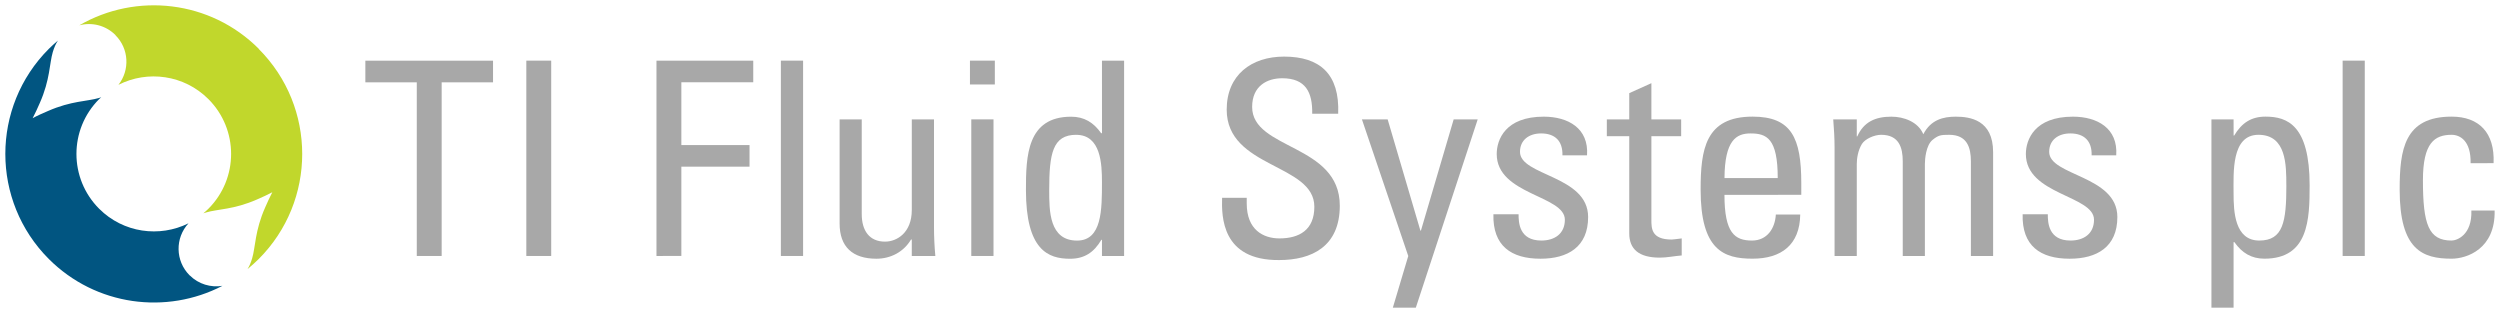
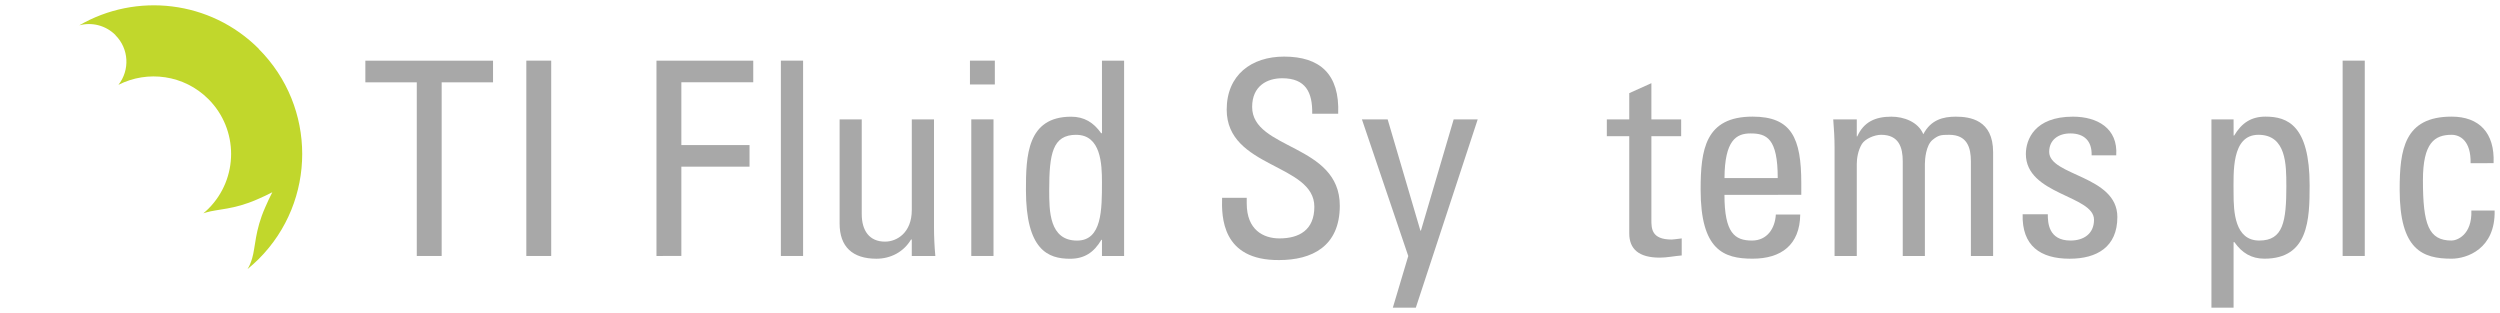
<svg xmlns="http://www.w3.org/2000/svg" xmlns:ns1="http://www.inkscape.org/namespaces/inkscape" xmlns:ns2="http://sodipodi.sourceforge.net/DTD/sodipodi-0.dtd" width="233.923" height="29.285" viewBox="0 0 61.892 7.748" version="1.1" id="svg30353" ns1:version="0.92.0 r15299" ns2:docname="ti fluid systems.svg">
  <defs id="defs30347" />
  <ns2:namedview id="base" pagecolor="#ffffff" bordercolor="#666666" borderopacity="1.0" ns1:pageopacity="0.0" ns1:pageshadow="2" ns1:zoom="2.8148536" ns1:cx="90.747079" ns1:cy="34.142352" ns1:document-units="mm" ns1:current-layer="layer1" showgrid="false" fit-margin-top="0" fit-margin-left="0" fit-margin-right="0" fit-margin-bottom="0" units="px" ns1:window-width="1280" ns1:window-height="744" ns1:window-x="-4" ns1:window-y="-4" ns1:window-maximized="1" />
  <g ns1:label="Layer 1" ns1:groupmode="layer" id="layer1" transform="translate(-100.722,-176.577)">
    <g id="g30554">
      <g transform="translate(0.132,-0.132)" style="fill:#a8a8a8;fill-opacity:1" id="g30425">
        <path ns1:connector-curvature="0" style="fill:#a8a8a8;fill-opacity:1;fill-rule:nonzero;stroke:none;stroke-width:0.353" d="m 112.796,178.211 v 0.536 h -1.272 v 4.299 h -0.616 v -4.299 h -1.273 v -0.536 z m 0,0" id="path29931" />
        <path ns1:connector-curvature="0" style="fill:#a8a8a8;fill-opacity:1;fill-rule:nonzero;stroke:none;stroke-width:0.353" d="m 114.236,183.046 h -0.616 v -4.836 h 0.616 z m 0,0" id="path29933" />
        <path ns1:connector-curvature="0" style="fill:#a8a8a8;fill-opacity:1;fill-rule:nonzero;stroke:none;stroke-width:0.353" d="m 116.842,183.046 v -4.836 h 2.396 v 0.536 h -1.78 v 1.554 h 1.688 v 0.535 h -1.688 v 2.21 z m 0,0" id="path29935" />
        <path ns1:connector-curvature="0" style="fill:#a8a8a8;fill-opacity:1;fill-rule:nonzero;stroke:none;stroke-width:0.353" d="m 120.472,183.046 h -0.55 v -4.836 h 0.55 z m 0,0" id="path29937" />
        <path ns1:connector-curvature="0" style="fill:#a8a8a8;fill-opacity:1;fill-rule:nonzero;stroke:none;stroke-width:0.353" d="m 123.163,179.665 h 0.55 v 2.679 c 0,0.234 0.012,0.469 0.033,0.703 h -0.583 v -0.408 h -0.019 c -0.182,0.307 -0.503,0.475 -0.857,0.475 -0.59,0 -0.911,-0.295 -0.911,-0.871 v -2.578 h 0.548 v 2.344 c 0,0.408 0.187,0.682 0.576,0.682 0.295,0 0.663,-0.22 0.663,-0.783 z m 0,0" id="path29939" />
        <path ns1:connector-curvature="0" style="fill:#a8a8a8;fill-opacity:1;fill-rule:nonzero;stroke:none;stroke-width:0.353" d="m 125.186,183.046 h -0.55 v -3.382 h 0.55 z m -0.583,-4.836 h 0.616 v 0.59 h -0.616 z m 0,0" id="path29941" />
        <path ns1:connector-curvature="0" style="fill:#a8a8a8;fill-opacity:1;fill-rule:nonzero;stroke:none;stroke-width:0.353" d="m 127.235,180.046 c -0.588,0 -0.67,0.469 -0.67,1.373 0,0.508 0,1.246 0.69,1.246 0.616,0 0.616,-0.763 0.616,-1.447 0,-0.448 -0.026,-1.171 -0.637,-1.171 m 0.637,-1.836 h 0.548 v 4.836 h -0.548 v -0.402 h -0.014 c -0.187,0.316 -0.422,0.47 -0.777,0.47 -0.542,0 -1.091,-0.215 -1.091,-1.702 0,-0.843 0.027,-1.815 1.119,-1.815 0.321,0 0.555,0.141 0.743,0.409 h 0.021 z m 0,0" id="path29943" />
        <path ns1:connector-curvature="0" style="fill:#a8a8a8;fill-opacity:1;fill-rule:nonzero;stroke:none;stroke-width:0.353" d="m 131.455,181.606 v 0.141 c 0,0.656 0.415,0.864 0.81,0.864 0.489,0 0.864,-0.208 0.864,-0.783 0,-1.072 -2.17,-0.952 -2.17,-2.405 0,-0.857 0.611,-1.313 1.421,-1.313 0.883,0 1.379,0.429 1.339,1.414 h -0.643 c 0.01,-0.529 -0.161,-0.878 -0.743,-0.878 -0.369,0 -0.744,0.187 -0.744,0.71 0,1.065 2.17,0.911 2.17,2.445 0,1.018 -0.703,1.346 -1.501,1.346 -1.426,0.012 -1.426,-1.079 -1.413,-1.541 z m 0,0" id="path29945" />
        <path id="path29947" d="m 135.754,182.417 h 0.014 l 0.81,-2.752 h 0.595 l -1.532,4.661 h -0.569 l 0.382,-1.279 -1.147,-3.382 h 0.637 z m 0,0" style="clip-rule:nonzero;fill:#a8a8a8;fill-opacity:1;fill-rule:nonzero;stroke:none;stroke-width:0.353" ns1:connector-curvature="0" />
-         <path ns1:connector-curvature="0" style="fill:#a8a8a8;fill-opacity:1;fill-rule:nonzero;stroke:none;stroke-width:0.353" d="m 138.728,183.114 c -0.73,0 -1.185,-0.322 -1.166,-1.1 h 0.623 c 0,0.196 0.01,0.65 0.564,0.65 0.328,0 0.582,-0.168 0.582,-0.515 0,-0.604 -1.687,-0.616 -1.687,-1.627 0,-0.356 0.214,-0.925 1.164,-0.925 0.604,0 1.119,0.288 1.072,0.958 h -0.609 c 0.01,-0.354 -0.182,-0.543 -0.529,-0.543 -0.295,0 -0.522,0.161 -0.522,0.456 0,0.597 1.687,0.583 1.687,1.614 0,0.744 -0.508,1.032 -1.178,1.032" id="path29951" />
        <path ns1:connector-curvature="0" style="fill:#a8a8a8;fill-opacity:1;fill-rule:nonzero;stroke:none;stroke-width:0.353" d="m 140.925,179.665 v -0.65 l 0.548,-0.247 v 0.897 h 0.737 v 0.415 h -0.737 v 2.07 c 0,0.214 0,0.489 0.503,0.489 0.04,0 0.127,-0.014 0.248,-0.028 v 0.422 c -0.181,0.014 -0.362,0.054 -0.543,0.054 -0.522,0 -0.756,-0.214 -0.756,-0.602 v -2.405 h -0.555 v -0.415 z m 0,0" id="path29953" />
        <path ns1:connector-curvature="0" style="fill:#a8a8a8;fill-opacity:1;fill-rule:nonzero;stroke:none;stroke-width:0.353" d="m 144.601,181.117 c 0,-0.984 -0.274,-1.105 -0.675,-1.105 -0.349,0 -0.638,0.168 -0.643,1.105 z m -1.319,0.416 c 0,0.944 0.254,1.131 0.682,1.131 0.376,0 0.571,-0.302 0.59,-0.644 h 0.604 c -0.01,0.751 -0.47,1.093 -1.18,1.093 -0.717,0 -1.286,-0.215 -1.286,-1.709 0,-0.991 0.114,-1.808 1.286,-1.808 0.965,0 1.206,0.529 1.206,1.648 v 0.288 z m 0,0" id="path29955" />
        <path ns1:connector-curvature="0" style="fill:#a8a8a8;fill-opacity:1;fill-rule:nonzero;stroke:none;stroke-width:0.353" d="m 147.696,183.046 v -2.344 c 0,-0.342 -0.094,-0.656 -0.536,-0.656 -0.168,0 -0.396,0.101 -0.475,0.227 -0.101,0.167 -0.127,0.368 -0.127,0.496 v 2.277 h -0.55 v -2.679 c 0,-0.234 -0.014,-0.469 -0.033,-0.703 h 0.583 v 0.422 h 0.012 c 0.161,-0.361 0.449,-0.489 0.845,-0.489 0.307,0 0.663,0.128 0.79,0.435 0.187,-0.361 0.495,-0.435 0.803,-0.435 0.355,0 0.925,0.08 0.925,0.878 v 2.571 h -0.55 v -2.344 c 0,-0.342 -0.094,-0.656 -0.536,-0.656 -0.207,0 -0.267,0.007 -0.415,0.127 -0.16,0.134 -0.188,0.469 -0.188,0.597 v 2.277 z m 0,0" id="path29957" />
        <path ns1:connector-curvature="0" style="fill:#a8a8a8;fill-opacity:1;fill-rule:nonzero;stroke:none;stroke-width:0.353" d="m 151.828,183.114 c -0.729,0 -1.185,-0.322 -1.164,-1.1 h 0.623 c 0,0.196 0.01,0.65 0.562,0.65 0.328,0 0.582,-0.168 0.582,-0.515 0,-0.604 -1.687,-0.616 -1.687,-1.627 0,-0.356 0.214,-0.925 1.166,-0.925 0.602,0 1.118,0.288 1.071,0.958 h -0.609 c 0.01,-0.354 -0.181,-0.543 -0.529,-0.543 -0.295,0 -0.522,0.161 -0.522,0.456 0,0.597 1.688,0.583 1.688,1.614 0,0.744 -0.51,1.032 -1.18,1.032" id="path29959" />
        <path id="path29961" d="m 157.192,181.299 c 0,-0.51 0,-1.253 -0.69,-1.253 -0.675,0 -0.616,0.937 -0.616,1.452 0,0.449 0.028,1.166 0.637,1.166 0.59,0 0.67,-0.462 0.67,-1.366 m -1.306,-1.233 h 0.014 c 0.187,-0.314 0.422,-0.469 0.777,-0.469 0.542,0 1.091,0.215 1.091,1.702 0,0.843 -0.026,1.815 -1.119,1.815 -0.321,0 -0.555,-0.141 -0.743,-0.409 h -0.021 v 1.621 h -0.548 v -4.661 h 0.548 z m 0,0" style="clip-rule:nonzero;fill:#a8a8a8;fill-opacity:1;fill-rule:nonzero;stroke:none;stroke-width:0.353" ns1:connector-curvature="0" />
        <path ns1:connector-curvature="0" style="fill:#a8a8a8;fill-opacity:1;fill-rule:nonzero;stroke:none;stroke-width:0.353" d="m 159.134,183.046 h -0.548 v -4.836 h 0.548 z m 0,0" id="path29965" />
        <path id="path29967" d="m 161.754,180.749 c 0.012,-0.555 -0.262,-0.703 -0.47,-0.703 -0.422,0 -0.71,0.2 -0.71,1.124 0,1.098 0.141,1.494 0.71,1.494 0.128,0 0.51,-0.134 0.489,-0.744 h 0.576 c 0.021,0.952 -0.689,1.193 -1.065,1.193 -0.717,0 -1.286,-0.215 -1.286,-1.709 0,-0.991 0.114,-1.808 1.286,-1.808 0.677,0 1.072,0.396 1.039,1.152 z m 0,0" style="clip-rule:nonzero;fill:#a8a8a8;fill-opacity:1;fill-rule:nonzero;stroke:none;stroke-width:0.353" ns1:connector-curvature="0" />
      </g>
      <path ns1:connector-curvature="0" style="clip-rule:nonzero;fill:#c1d72c;fill-opacity:1;fill-rule:nonzero;stroke:none;stroke-width:0.353" d="m 107.13,177.786 c -1.204,-1.206 -3.039,-1.399 -4.446,-0.582 0.309,-0.083 0.652,-0.003 0.896,0.24 0,0.001 0,0.001 0,0.003 0,0 0,0.001 0,0.001 0.336,0.336 0.36,0.864 0.074,1.229 0.721,-0.367 1.625,-0.249 2.227,0.353 0.75,0.75 0.75,1.965 0,2.715 -0.04,0.04 -0.083,0.077 -0.125,0.113 0.022,-0.008 0.045,-0.015 0.07,-0.022 0.282,-0.085 0.683,-0.068 1.258,-0.321 0.134,-0.059 0.263,-0.116 0.38,-0.179 v -0.001 c 0,0 0,0 0,0 0,0 0,0 0,0 v 0.001 c -0.063,0.117 -0.12,0.247 -0.179,0.38 -0.254,0.575 -0.237,0.976 -0.321,1.258 -0.033,0.109 -0.067,0.19 -0.114,0.265 0.095,-0.079 0.187,-0.161 0.276,-0.249 1.437,-1.437 1.437,-3.766 0,-5.203" id="path29971" />
-       <path ns1:connector-curvature="0" style="clip-rule:nonzero;fill:#015581;fill-opacity:1;fill-rule:nonzero;stroke:none;stroke-width:0.353" d="m 105.414,183.395 c 0,-0.001 0,-0.001 0,-0.003 0,0 0,-0.001 0,-0.001 -0.353,-0.354 -0.361,-0.922 -0.025,-1.286 -0.718,0.357 -1.614,0.238 -2.212,-0.36 -0.75,-0.75 -0.75,-1.965 0,-2.715 0.016,-0.017 0.034,-0.03 0.051,-0.045 -0.019,0.006 -0.038,0.012 -0.061,0.019 -0.281,0.084 -0.682,0.068 -1.257,0.321 -0.135,0.058 -0.263,0.114 -0.38,0.178 v 0.001 -0.001 c 0.063,-0.117 0.12,-0.247 0.179,-0.38 0.254,-0.575 0.236,-0.974 0.32,-1.258 0.036,-0.117 0.074,-0.205 0.127,-0.284 -0.077,0.066 -0.152,0.132 -0.225,0.205 -1.436,1.437 -1.436,3.766 0,5.203 1.164,1.163 2.912,1.384 4.298,0.664 -0.285,0.047 -0.59,-0.039 -0.81,-0.259" id="path29975" />
    </g>
  </g>
</svg>